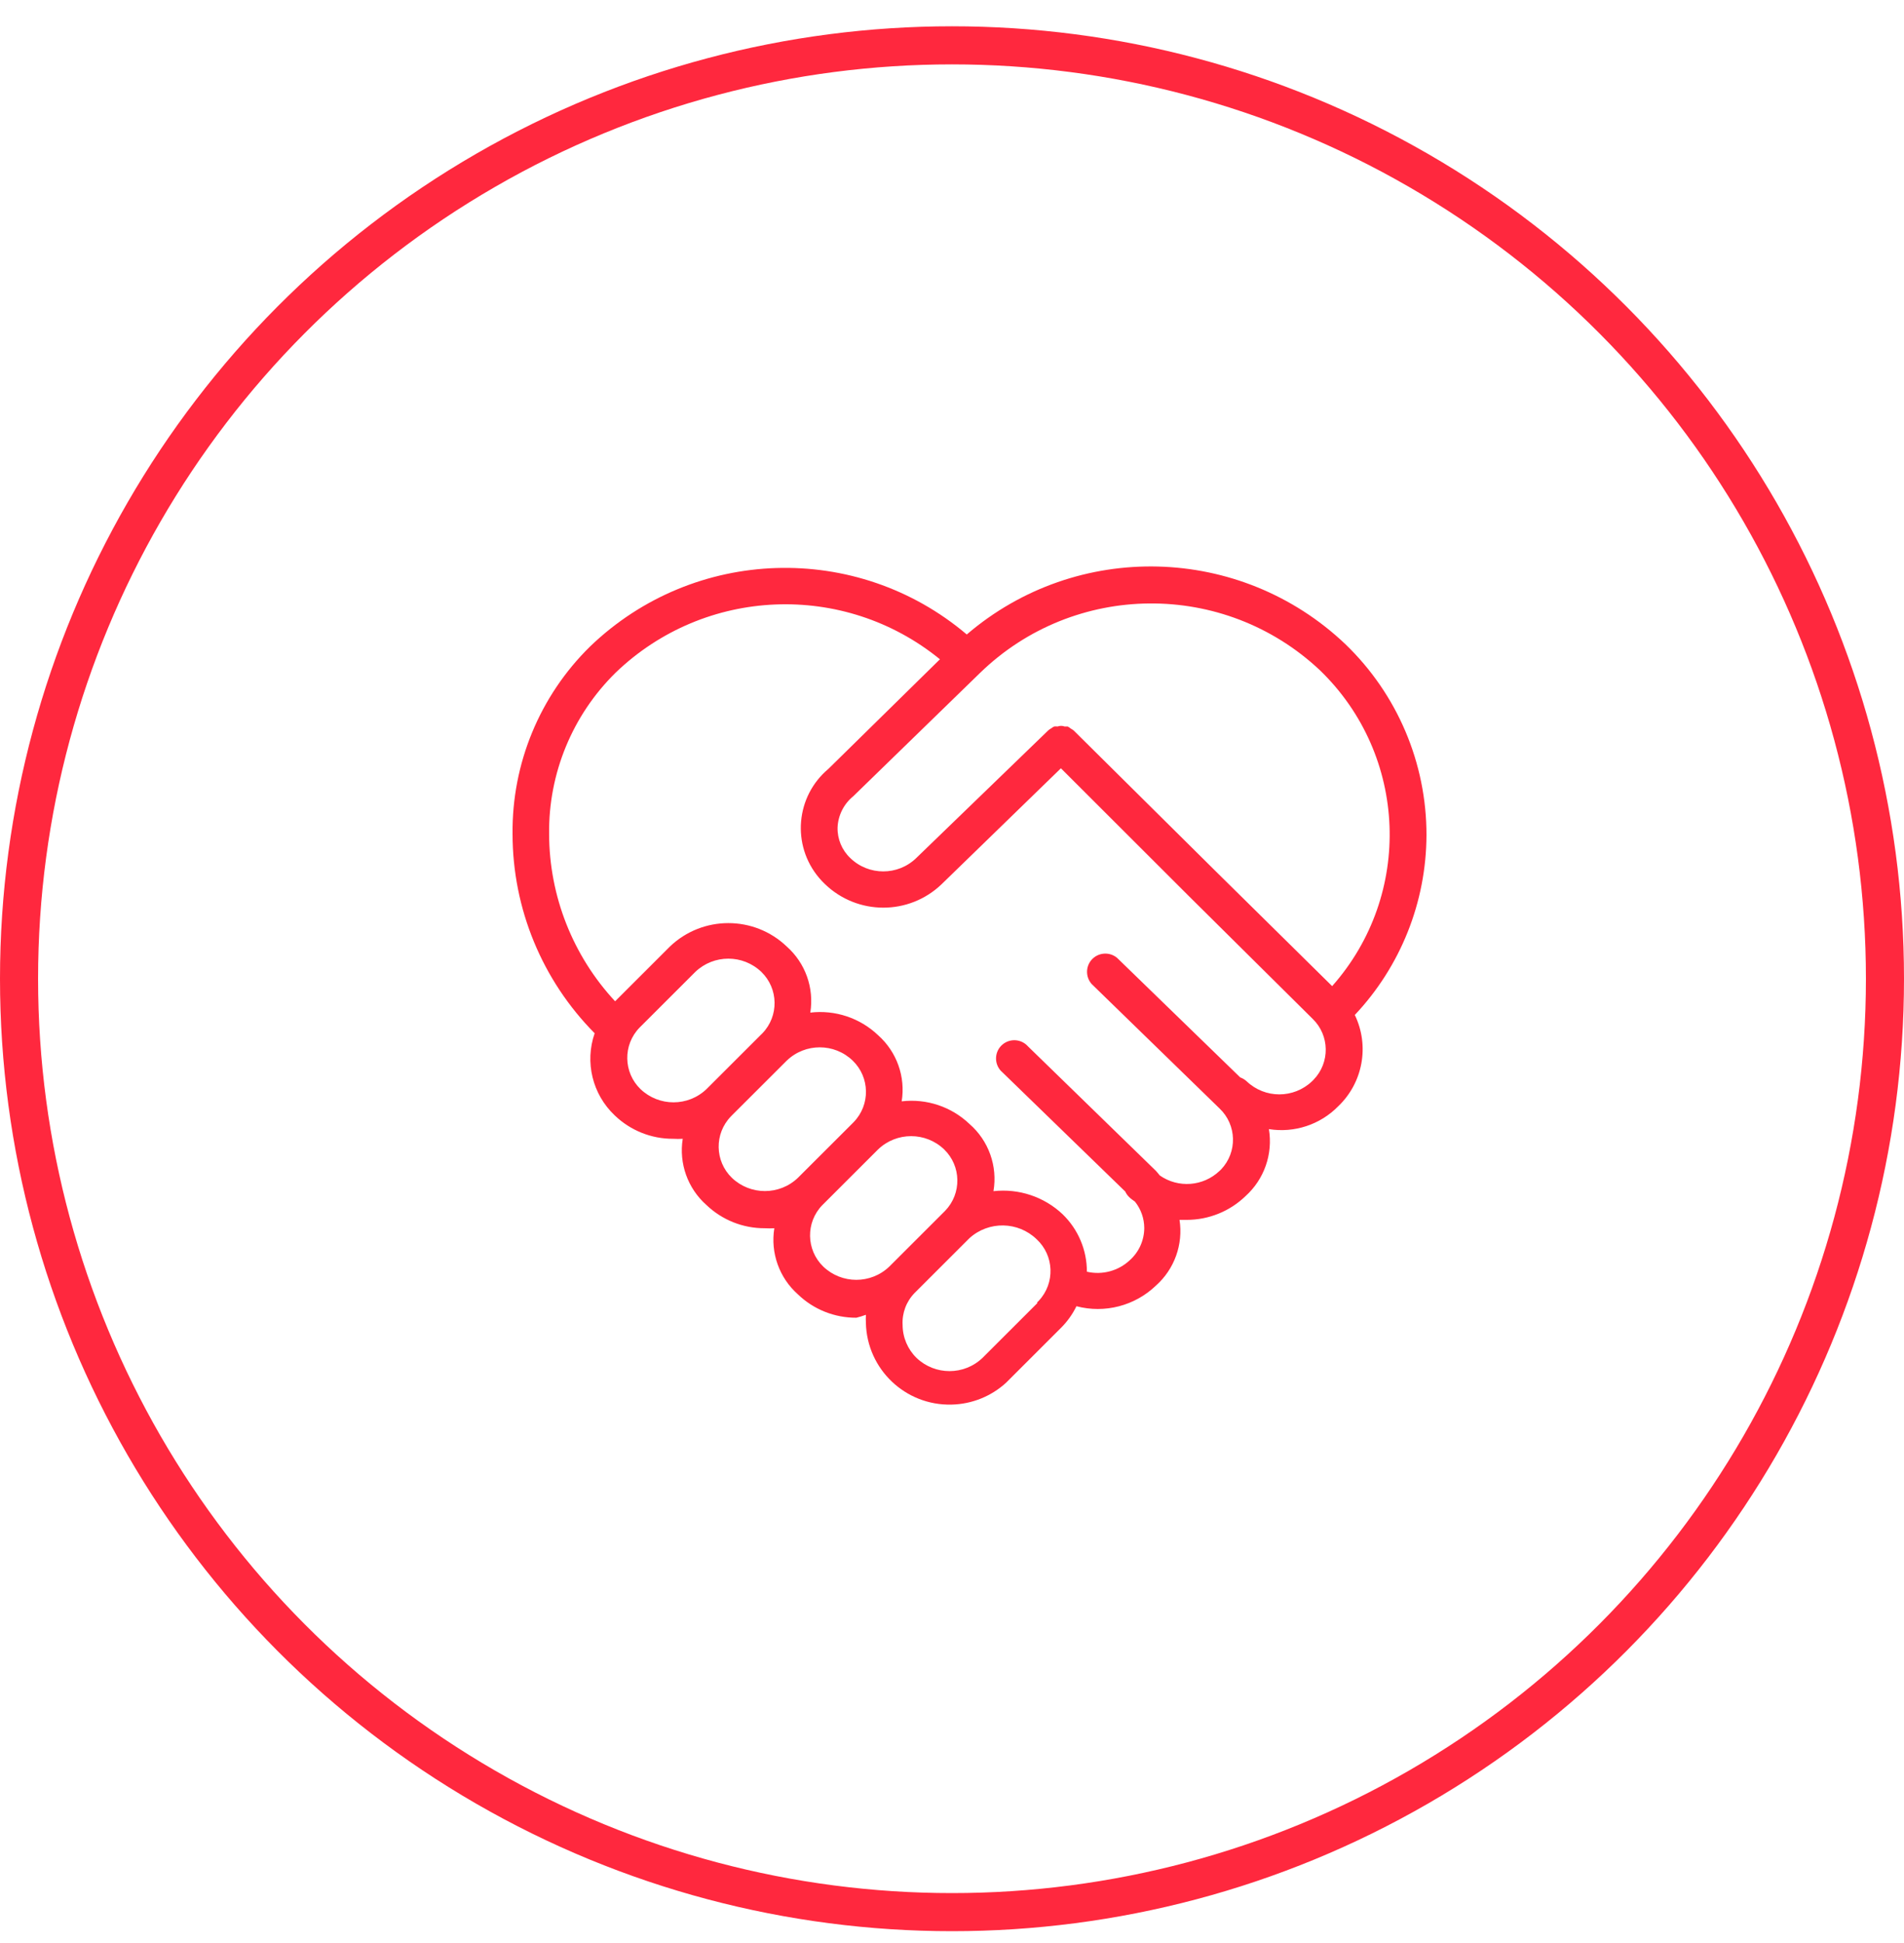
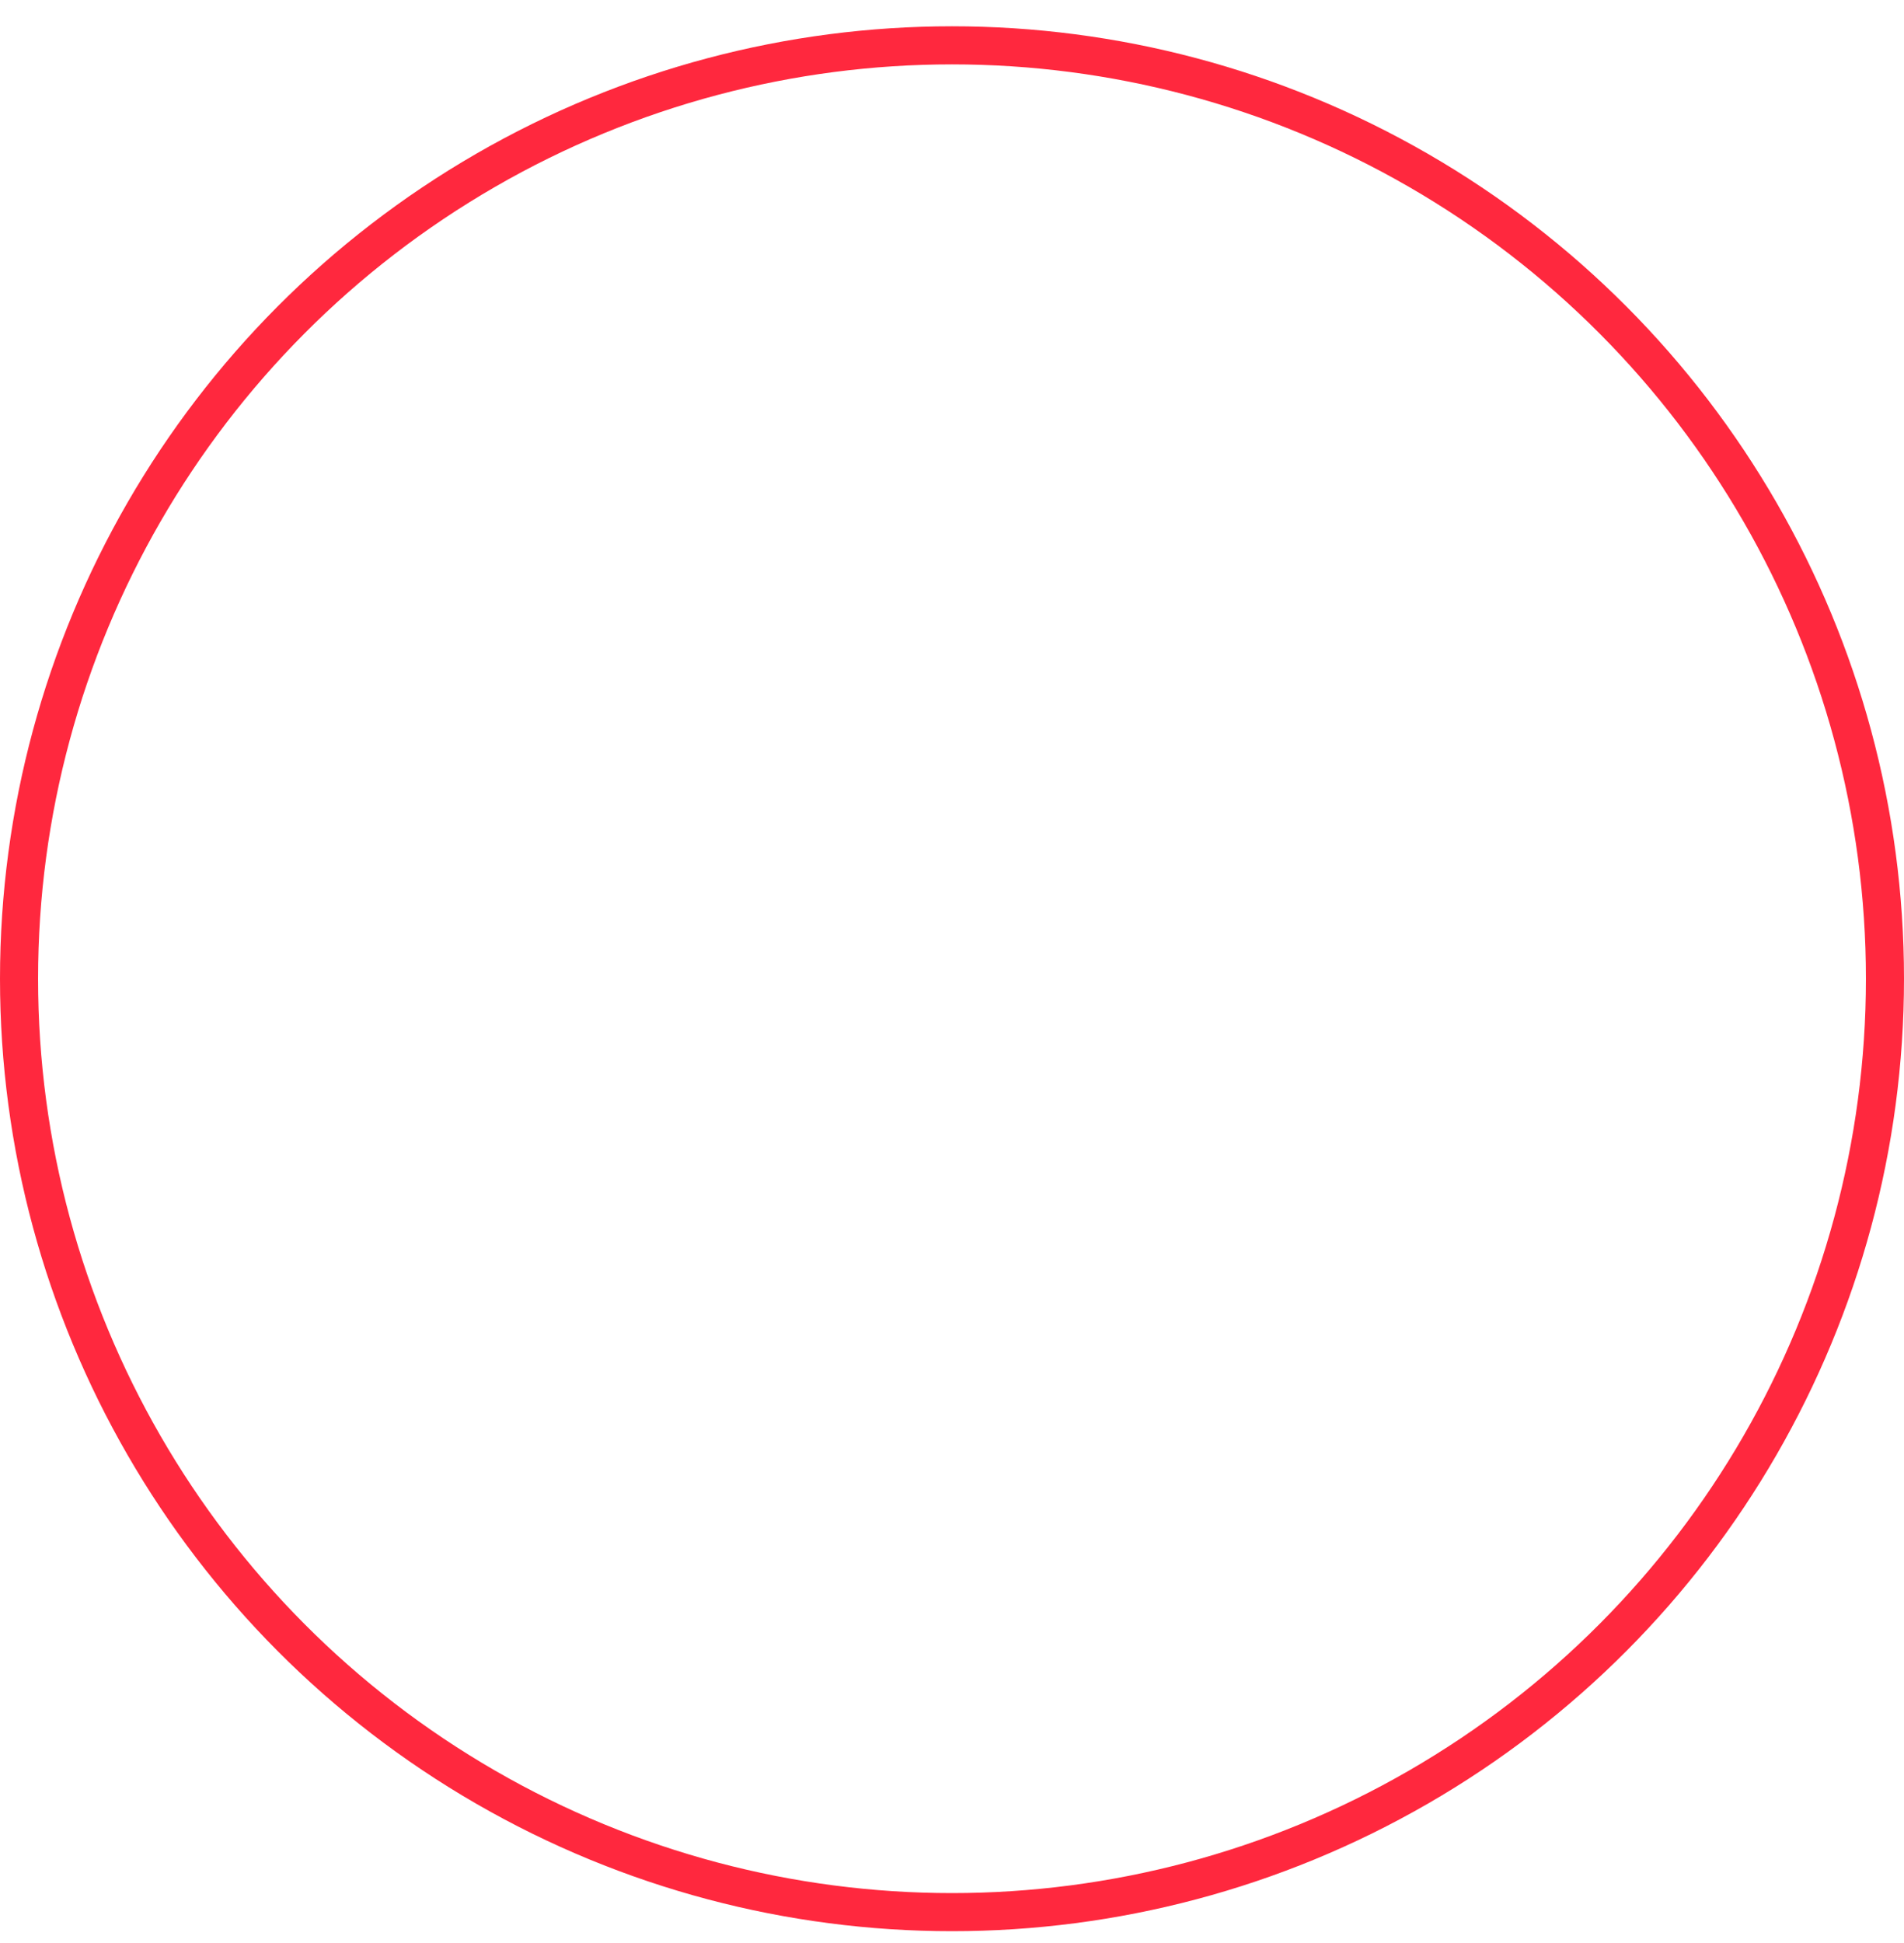
<svg xmlns="http://www.w3.org/2000/svg" width="50" height="51" viewBox="0 0 50 51" fill="none">
  <circle cx="25" cy="25.69" r="24.5" stroke="#FF283E" />
-   <path fill-rule="evenodd" clip-rule="evenodd" d="M34.983 25.884L31.892 22.836L28.196 19.174C28.174 19.156 28.15 19.14 28.124 19.127C28.097 19.105 28.069 19.085 28.038 19.069C28.011 19.067 27.983 19.067 27.956 19.069C27.898 19.047 27.833 19.047 27.774 19.069C27.744 19.066 27.713 19.066 27.683 19.069C27.655 19.082 27.63 19.099 27.606 19.117C27.578 19.132 27.553 19.149 27.529 19.17L24.059 22.524C23.577 22.989 22.812 22.989 22.331 22.524C22.11 22.316 21.987 22.023 21.995 21.719C22.009 21.4 22.159 21.102 22.407 20.9L25.734 17.665C28.211 15.259 32.146 15.227 34.662 17.593C36.974 19.825 37.115 23.48 34.983 25.884ZM34.455 28.381C33.974 28.84 33.217 28.84 32.737 28.381C32.688 28.337 32.631 28.302 32.569 28.28L29.334 25.141C29.13 24.972 28.828 24.999 28.657 25.202C28.506 25.384 28.51 25.649 28.666 25.827L32.026 29.095C32.48 29.526 32.498 30.242 32.067 30.695C32.053 30.708 32.04 30.721 32.026 30.734C31.598 31.142 30.942 31.192 30.457 30.854C30.423 30.816 30.395 30.773 30.356 30.734L26.996 27.466C26.82 27.267 26.517 27.249 26.318 27.424C26.12 27.599 26.101 27.902 26.277 28.101C26.293 28.119 26.311 28.136 26.329 28.151L29.55 31.276C29.574 31.33 29.609 31.378 29.651 31.42C29.698 31.468 29.752 31.501 29.804 31.54C29.962 31.737 30.048 31.982 30.049 32.234C30.047 32.554 29.912 32.858 29.674 33.073C29.373 33.359 28.947 33.474 28.542 33.38C28.544 32.811 28.313 32.266 27.903 31.87C27.417 31.412 26.753 31.191 26.089 31.266C26.201 30.609 25.963 29.941 25.46 29.503C24.985 29.049 24.332 28.831 23.679 28.908C23.783 28.262 23.55 27.609 23.06 27.173C22.585 26.72 21.932 26.502 21.279 26.579C21.383 25.933 21.15 25.279 20.66 24.844C19.803 24.025 18.451 24.025 17.593 24.844L16.153 26.282C15.043 25.088 14.424 23.521 14.42 21.892C14.401 20.301 15.032 18.771 16.168 17.655C18.509 15.404 22.165 15.254 24.683 17.305L21.755 20.181C20.896 20.901 20.784 22.179 21.505 23.037C21.556 23.098 21.611 23.156 21.668 23.21C22.523 24.029 23.871 24.029 24.726 23.21L27.86 20.166L31.22 23.521L34.47 26.742C34.919 27.176 34.931 27.892 34.495 28.341C34.483 28.355 34.469 28.368 34.455 28.381ZM27.241 34.204L25.801 35.642C25.317 36.105 24.553 36.105 24.068 35.642C23.836 35.415 23.704 35.104 23.703 34.779C23.685 34.466 23.8 34.16 24.02 33.936L25.46 32.498C25.964 32.044 26.734 32.056 27.222 32.527C27.684 32.955 27.711 33.677 27.282 34.139C27.266 34.156 27.249 34.173 27.232 34.19L27.241 34.204ZM23.353 33.246C22.869 33.709 22.105 33.709 21.62 33.246C21.167 32.808 21.155 32.085 21.594 31.633C21.603 31.624 21.612 31.615 21.62 31.607L23.06 30.169C23.544 29.706 24.309 29.706 24.793 30.169C25.246 30.607 25.258 31.329 24.819 31.782C24.811 31.791 24.802 31.799 24.793 31.808L23.353 33.246ZM19.22 30.916C18.767 30.478 18.755 29.756 19.194 29.304C19.203 29.295 19.212 29.286 19.22 29.277L20.66 27.84C21.144 27.374 21.91 27.374 22.393 27.84C22.846 28.278 22.858 29 22.419 29.452C22.411 29.461 22.402 29.47 22.393 29.479L20.953 30.916C20.469 31.379 19.705 31.379 19.22 30.916ZM16.82 28.587C16.367 28.149 16.355 27.427 16.794 26.974C16.803 26.965 16.812 26.957 16.82 26.948L18.26 25.51C18.745 25.047 19.509 25.047 19.993 25.51C20.446 25.948 20.458 26.671 20.02 27.123C20.011 27.132 20.002 27.141 19.993 27.149L18.553 28.587C18.069 29.05 17.305 29.05 16.82 28.587ZM37.46 21.921C37.463 20.029 36.693 18.219 35.329 16.907C32.572 14.289 28.276 14.179 25.388 16.654C22.499 14.207 18.223 14.344 15.495 16.97C14.174 18.266 13.44 20.043 13.46 21.892C13.461 23.85 14.236 25.729 15.616 27.121C15.352 27.881 15.558 28.725 16.143 29.277C16.556 29.674 17.107 29.895 17.68 29.891C17.763 29.896 17.846 29.896 17.929 29.891C17.825 30.537 18.059 31.191 18.548 31.626C18.961 32.022 19.512 32.242 20.084 32.239C20.167 32.244 20.251 32.244 20.334 32.239C20.23 32.885 20.463 33.539 20.953 33.974C21.365 34.371 21.916 34.591 22.489 34.588C22.573 34.567 22.657 34.541 22.739 34.511C22.735 34.583 22.735 34.655 22.739 34.727C22.768 35.939 23.775 36.898 24.989 36.868C25.52 36.856 26.029 36.652 26.42 36.294L27.86 34.856C28.027 34.69 28.165 34.497 28.268 34.286C29.011 34.481 29.802 34.276 30.356 33.744C30.842 33.311 31.075 32.661 30.975 32.019H31.163C31.739 32.02 32.294 31.796 32.708 31.396C33.2 30.952 33.431 30.29 33.322 29.637C33.991 29.744 34.669 29.52 35.142 29.038C35.792 28.418 35.969 27.45 35.578 26.641C36.782 25.363 37.454 23.676 37.46 21.921Z" fill="#FF283E" />
</svg>